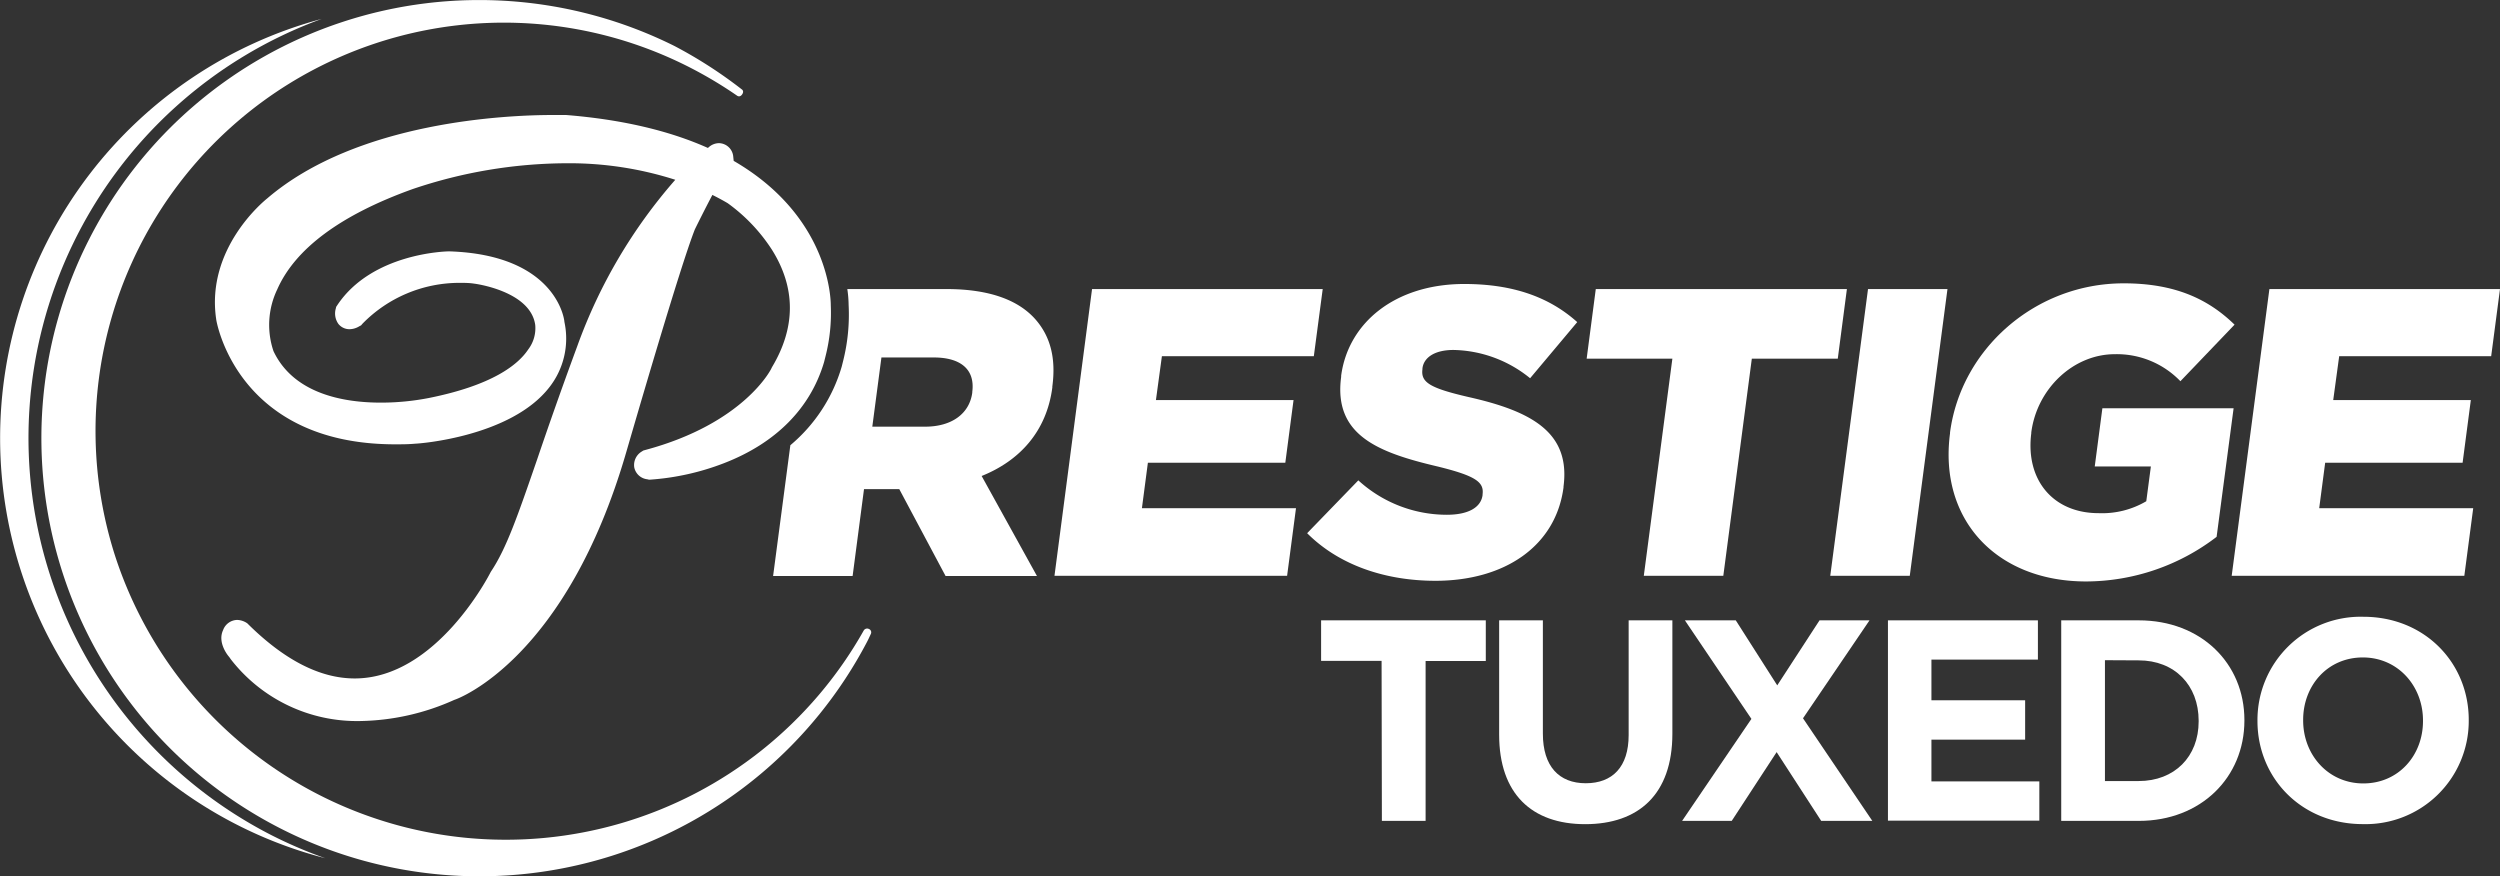
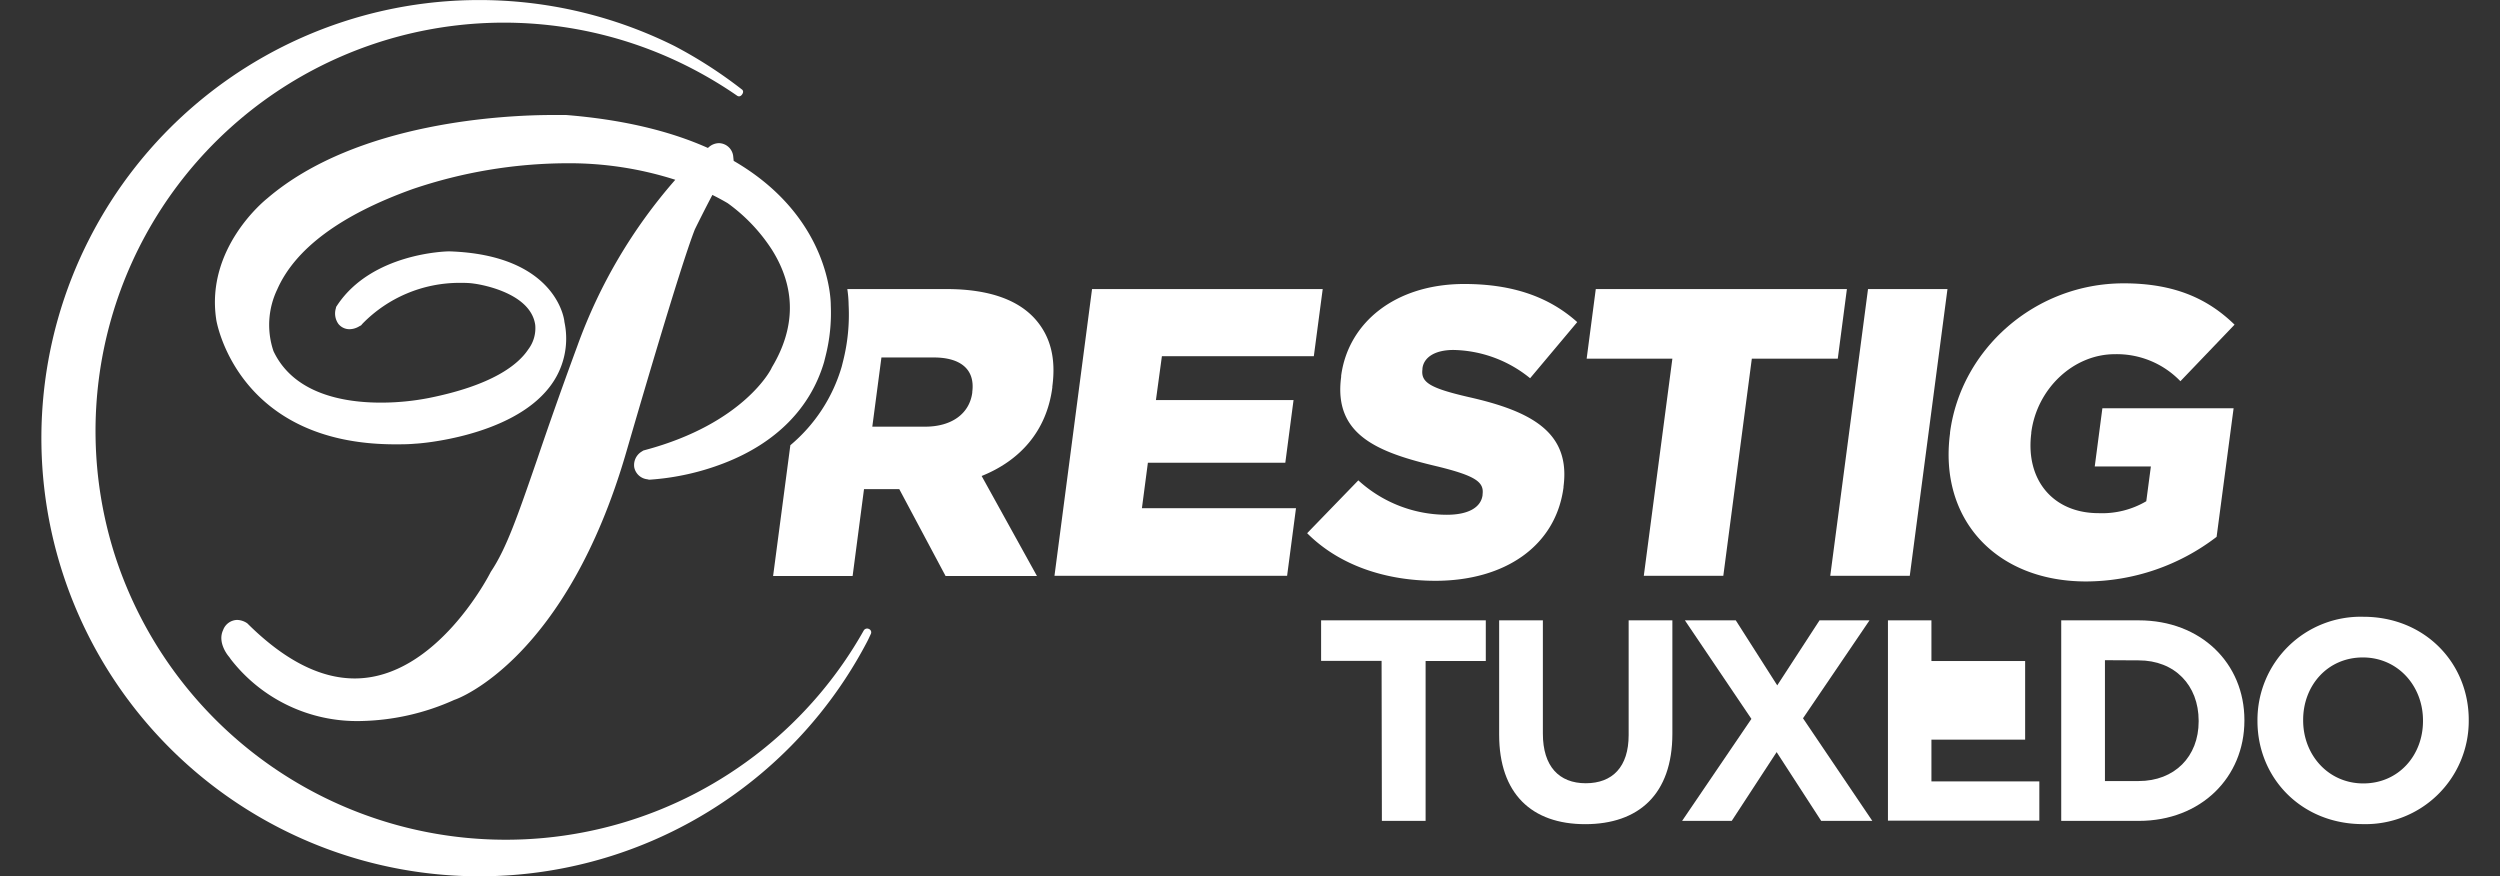
<svg xmlns="http://www.w3.org/2000/svg" id="Layer_1" data-name="Layer 1" viewBox="0 0 419.12 146.89">
  <rect x="0" y="0" width="419.12" height="146.89" fill="#333333" stroke="none" />
  <defs>
    <style>.cls-1{fill:#fff;}</style>
  </defs>
  <path class="cls-1" d="M173.65,53.61c-2.8-3.23-7.63-5.15-15-5.15H142.05a19.41,19.41,0,0,1,.22,2.68,31.8,31.8,0,0,1-.91,9.33l-.25,1a27.1,27.1,0,0,1-8.61,13.17l-2.89,21.92h13.33L144.85,82h5.91l7.76,14.56h15.32l-9.27-16.76c6.32-2.54,10.87-7.41,11.85-14.83V64.8C177.06,60.06,176.09,56.43,173.65,53.61ZM163,65.7v.13c-.47,3.51-3.43,5.7-7.9,5.7h-8.86l1.53-11.6h8.79C160.94,59.93,163.5,61.85,163,65.7Z" />
  <path class="cls-1" d="M231.62,110.79H221.48V104h27.61v6.82H239v26.8h-7.33Z" />
  <path class="cls-1" d="M251.33,123.18V104h7.33v19c0,5.47,2.71,8.31,7.19,8.31s7.19-2.74,7.19-8.07V104h7.33v19c0,10.18-5.67,15.17-14.62,15.17S251.33,133.07,251.33,123.18Z" />
  <path class="cls-1" d="M313.42,104l-11.15,16.42,11.62,17.2h-8.57l-7.47-11.53-7.53,11.53H282l11.62-17.1L282.47,104H291l6.95,10.9,7.09-10.9Z" />
-   <path class="cls-1" d="M316.51,104h25.14v6.58H323.8v6.82h15.71V124H323.8V131h18.09v6.58H316.51Z" />
+   <path class="cls-1" d="M316.51,104h25.14H323.8v6.82h15.71V124H323.8V131h18.09v6.58H316.51Z" />
  <path class="cls-1" d="M345.56,104h13c10.48,0,17.71,7.25,17.71,16.71v.1c0,9.46-7.23,16.81-17.71,16.81h-13Zm7.33,6.68v20.26h5.66c6,0,10.05-4.08,10.05-10v-.1c0-6-4.05-10.13-10.05-10.13Z" />
  <path class="cls-1" d="M378.46,120.88v-.1a17.3,17.3,0,0,1,17.76-17.38c10.28,0,17.66,7.73,17.66,17.28v.1a17.3,17.3,0,0,1-17.76,17.38C385.83,138.16,378.46,130.43,378.46,120.88Zm27.75,0v-.1c0-5.76-4.19-10.56-10.09-10.56s-10,4.7-10,10.46v.1c0,5.76,4.19,10.56,10.09,10.56S406.21,126.64,406.21,120.88Z" />
  <path class="cls-1" d="M124.38,15a75.53,75.53,0,0,0-11.29-7.28A73.38,73.38,0,0,0,15,40a73.45,73.45,0,0,0,31.91,98.83,73.36,73.36,0,0,0,98.43-31.19c.19-.37.11-.21.29-.58l.36-.77a.61.61,0,0,0-.33-.85.66.66,0,0,0-.85.25A68.87,68.87,0,0,1,19.31,93.24a68.46,68.46,0,0,1,96.54-81.83,70,70,0,0,1,7.75,4.65s.44.32.82-.24S124.38,15,124.38,15Z" />
-   <path class="cls-1" d="M45.48,140A74.79,74.79,0,0,1,53.93,3.17a72.76,72.76,0,0,0,.6,140.71A75.42,75.42,0,0,1,45.48,140Z" />
  <path class="cls-1" d="M183.08,48.46h38.67l-1.49,11.26H194.79l-1,7.35h23.07l-1.38,10.51H192.44l-1,7.62h25.83l-1.49,11.33h-39Z" />
  <path class="cls-1" d="M219.14,89.39l8.58-8.86a22,22,0,0,0,14.83,5.77c3.64,0,5.73-1.24,6-3.3l0-.13c.27-2.06-1.18-3.1-7.56-4.67-9.93-2.34-17.45-5.22-16.15-15V63c1.18-8.93,9.1-15.39,20.64-15.39,8.17,0,14.27,2.2,18.94,6.39l-7.9,9.41a20.93,20.93,0,0,0-12.84-4.74c-3.23,0-5,1.31-5.21,3.09l0,.14c-.29,2.2,1.23,3.16,7.76,4.67,10.68,2.4,17.07,6,15.89,15l0,.14c-1.29,9.82-9.82,15.66-21.49,15.66C232.1,97.36,224.42,94.68,219.14,89.39Z" />
  <path class="cls-1" d="M280.37,60.13H266l1.53-11.67h42.1l-1.53,11.67H293.69l-4.78,36.4H275.58Z" />
  <path class="cls-1" d="M313.17,48.46h13.32l-6.32,48.07H306.84Z" />
  <path class="cls-1" d="M326.92,72.63l0-.13c1.84-14,14.28-25,29.11-25,8.45,0,14.09,2.54,18.59,6.93l-9.08,9.48a14.79,14.79,0,0,0-11-4.53c-6.93,0-13.05,5.77-14,13.12l0,.13c-1,7.83,3.66,13.4,11.28,13.4a14.58,14.58,0,0,0,8-2l.77-5.83h-9.41l1.28-9.76h22L371.61,90a36.1,36.1,0,0,1-21.87,7.48C334.77,97.49,325,87.19,326.92,72.63Z" />
-   <path class="cls-1" d="M380.46,48.46h38.66l-1.48,11.26H392.16l-1,7.35h23.07l-1.38,10.51H389.81l-1,7.62h25.82l-1.49,11.33h-39Z" />
  <path class="cls-1" d="M139.28,51.2c0-.6,0-14.79-16.28-24.23l-.07-.68A2.46,2.46,0,0,0,120.54,24a2.6,2.6,0,0,0-1.74.7l-.13.1c-6.55-2.93-14.54-4.78-23.77-5.52,0,0-.81,0-2.24,0-7.4,0-32.73,1-47.88,14-.42.34-10.29,8.3-8.54,20.21,0,.21,3.37,21,30,21,1.1,0,2.24,0,3.39-.11.65,0,16-1.16,22.44-9.42a13.22,13.22,0,0,0,2.55-11c0-.46-1.44-11.25-19.31-11.82-.53,0-12.93.29-18.75,9l-.2.3-.08.34a3,3,0,0,0,.45,2.52,2.36,2.36,0,0,0,1.87.89,3.19,3.19,0,0,0,1.62-.48l.32-.17.23-.27a22.73,22.73,0,0,1,16.24-6.85c.82,0,1.65,0,2.47.13.09,0,9.46,1.22,10.25,6.93a5.88,5.88,0,0,1-1.18,4.11c-1.7,2.56-6,6-16.64,8.13a42,42,0,0,1-8.06.78c-6.34,0-14.63-1.51-18-8.63a13.75,13.75,0,0,1,.63-10.35c3-6.82,10.63-12.49,22.72-16.83a81.25,81.25,0,0,1,25.68-4.32,58.28,58.28,0,0,1,18.33,2.77A87,87,0,0,0,96.79,58c-2.83,7.67-5,13.9-6.7,18.91-3.35,9.71-5.2,15.06-7.8,18.94l-.08.15c-.09.18-9,17.74-22.74,17.74-5.8,0-11.82-3.08-18-9.23a3.1,3.1,0,0,0-1.72-.58,2.57,2.57,0,0,0-2.35,1.71c-1,2.12.89,4.35.94,4.4l.21.27.1.16a26.77,26.77,0,0,0,21.77,10.41,39.83,39.83,0,0,0,15.75-3.55C77,117.09,95,110.28,105,75.77c1.49-5.11,9-31,11.49-37.31.49-1,1.71-3.45,2.94-5.78.89.44,1.76.91,2.56,1.38a29,29,0,0,1,7.43,7.82c4,6.38,4,13,0,19.68l-.08.16c0,.09-4.56,9.27-21.17,13.72l-.32.09-.28.18a2.64,2.64,0,0,0-1.24,2.64,2.51,2.51,0,0,0,2.19,2l.25.06h.25a42.39,42.39,0,0,0,12.36-2.76c8.69-3.36,14.48-9.2,16.77-16.93l.25-1A29.43,29.43,0,0,0,139.28,51.2Z" />
</svg>